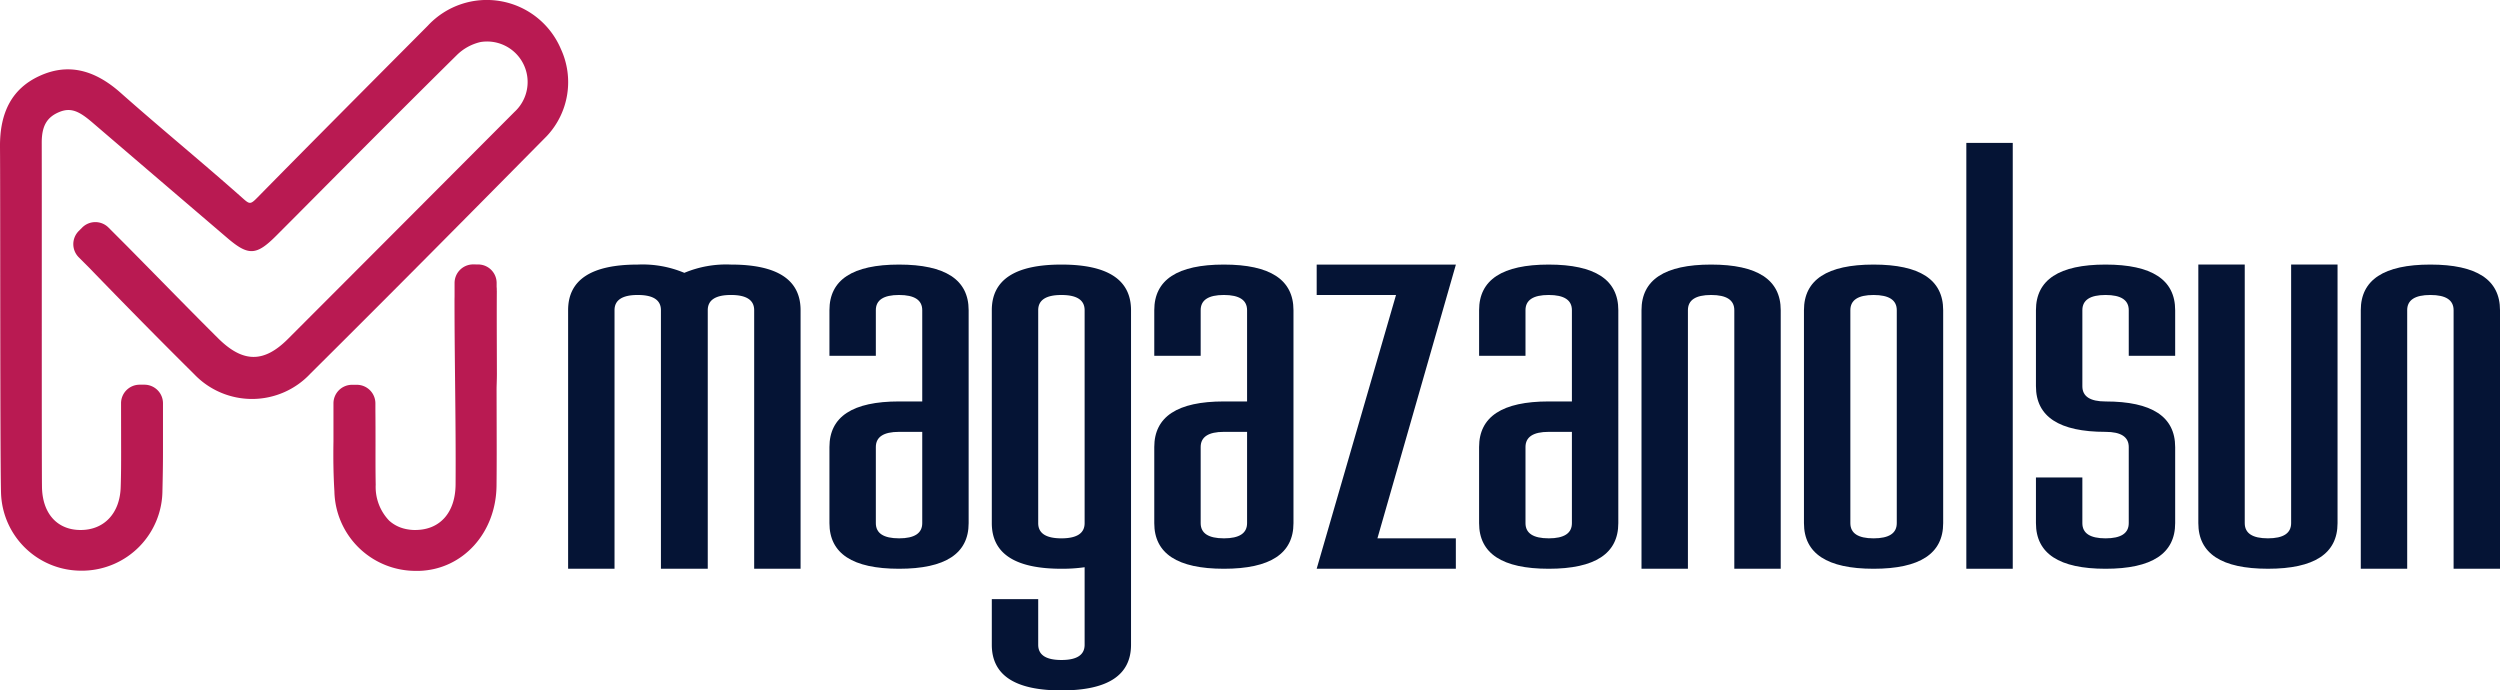
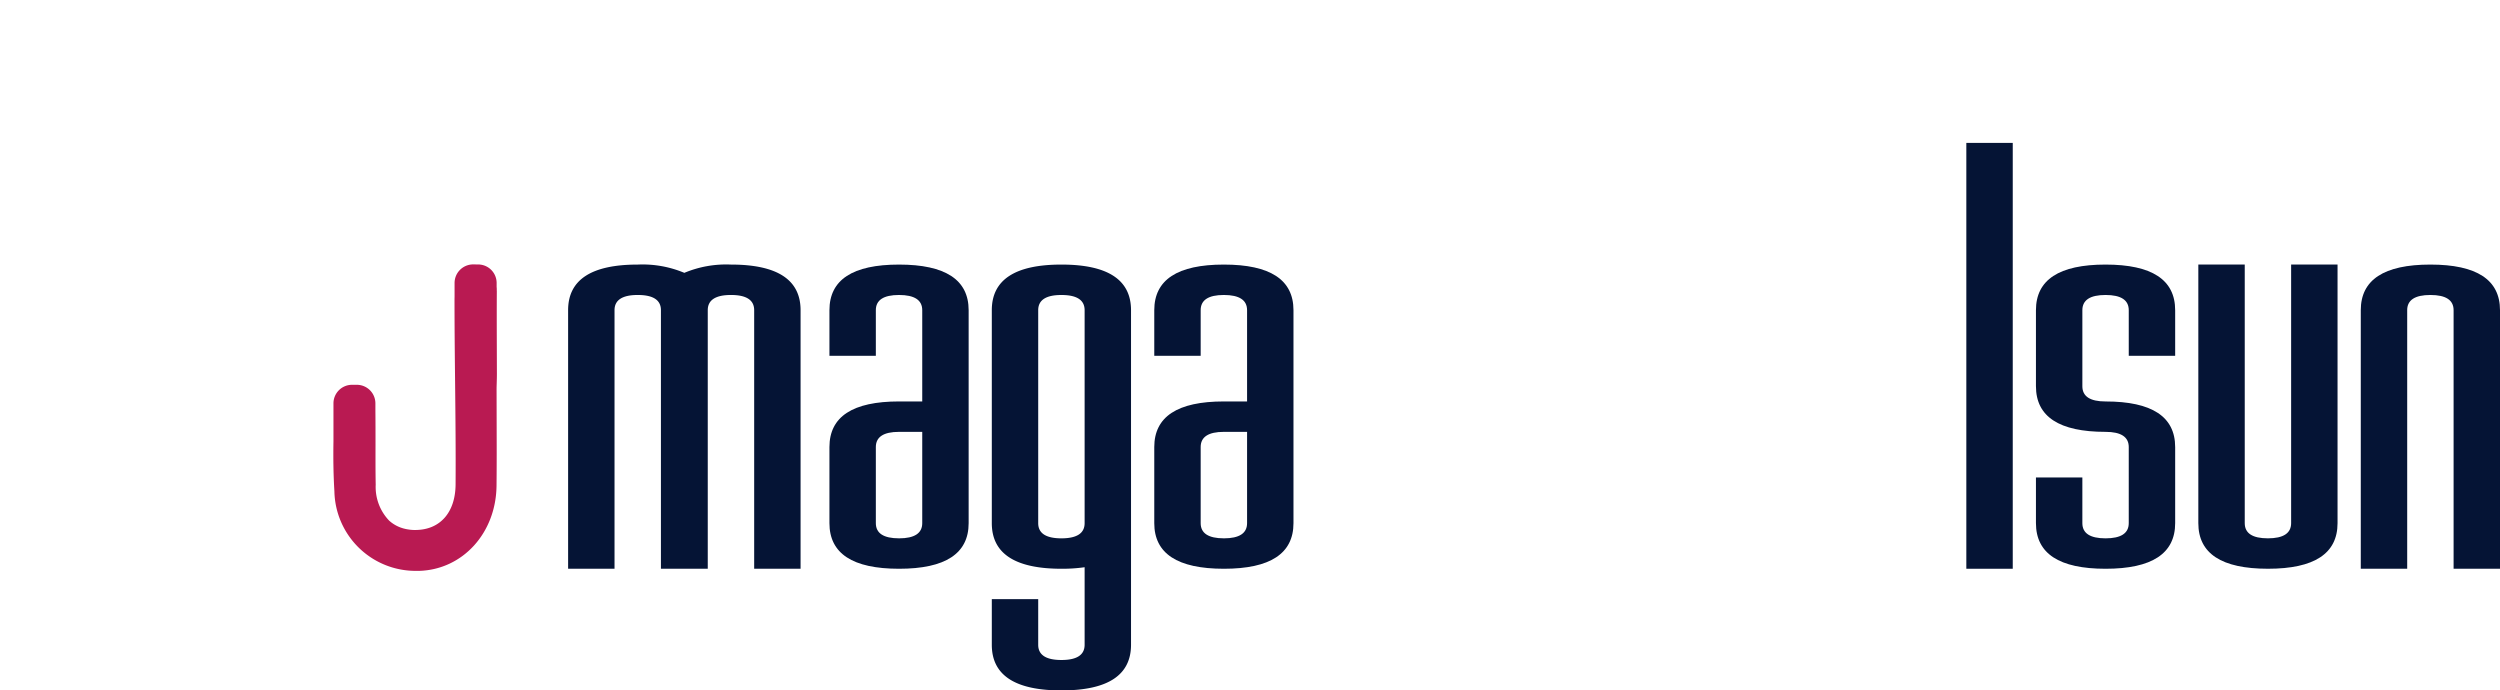
<svg xmlns="http://www.w3.org/2000/svg" width="211.463" height="58.401" viewBox="0 0 211.463 58.401">
  <g id="Group_4" data-name="Group 4" transform="translate(0 0)">
    <g id="Group_15685" data-name="Group 15685" transform="translate(0 0)">
      <path id="Path_14" data-name="Path 14" d="M104.1,51.321q0,3.86-5.888,3.859t-5.887-3.859V44.887q0-3.86,5.887-3.86h1.963V33.309q0-1.286-1.963-1.287T96.25,33.309v3.86H92.325v-3.86q0-3.86,5.887-3.859t5.888,3.859Zm-5.888,1.286q1.963,0,1.963-1.286V43.6H98.212q-1.963,0-1.962,1.287v6.433q0,1.286,1.962,1.286" transform="translate(-22.167 -7.071)" fill="#051435" />
      <path id="Path_15" data-name="Path 15" d="M110.4,33.31q0-3.86,5.888-3.86t5.888,3.86v28.3q0,3.86-5.888,3.86t-5.888-3.86v-3.86h3.925v3.86q0,1.286,1.963,1.287t1.963-1.287V55.05a13.316,13.316,0,0,1-1.963.129q-5.888,0-5.888-3.859Zm5.888-1.287q-1.963,0-1.963,1.287V51.321q0,1.286,1.963,1.286t1.963-1.286V33.31q0-1.287-1.963-1.287" transform="translate(-26.508 -7.071)" fill="#051435" />
      <path id="Path_16" data-name="Path 16" d="M140.258,51.321q0,3.86-5.888,3.859t-5.887-3.859V44.887q0-3.86,5.887-3.86h1.963V33.309q0-1.286-1.963-1.287t-1.962,1.287v3.86h-3.925v-3.86q0-3.86,5.887-3.859t5.888,3.859Zm-5.888,1.286q1.963,0,1.963-1.286V43.6H134.37q-1.963,0-1.962,1.287v6.433q0,1.286,1.962,1.286" transform="translate(-30.849 -7.071)" fill="#051435" />
-       <path id="Path_17" data-name="Path 17" d="M153.273,32.022h-6.711V29.45h11.775L151.7,52.606h6.633v2.573H146.561Z" transform="translate(-35.19 -7.071)" fill="#051435" />
-       <path id="Path_18" data-name="Path 18" d="M176.415,51.321q0,3.86-5.888,3.859t-5.888-3.859V44.887q0-3.86,5.888-3.86h1.963V33.309q0-1.286-1.963-1.287t-1.963,1.287v3.86H164.64v-3.86q0-3.86,5.888-3.859t5.888,3.859Zm-5.888,1.286q1.963,0,1.963-1.286V43.6h-1.963q-1.963,0-1.963,1.287v6.433q0,1.286,1.963,1.286" transform="translate(-39.53 -7.071)" fill="#051435" />
-       <path id="Path_19" data-name="Path 19" d="M186.644,33.309V55.179h-3.926V33.309q0-3.86,5.888-3.859t5.888,3.859V55.179h-3.926V33.309q0-1.287-1.962-1.287t-1.962,1.287" transform="translate(-43.871 -7.071)" fill="#051435" />
-       <path id="Path_20" data-name="Path 20" d="M200.8,33.31q0-3.86,5.888-3.86t5.888,3.86V51.321q0,3.86-5.888,3.859T200.8,51.321Zm5.888-1.287q-1.963,0-1.963,1.287V51.321q0,1.286,1.963,1.286t1.963-1.286V33.31q0-1.287-1.963-1.287" transform="translate(-48.212 -7.071)" fill="#051435" />
      <rect id="Rectangle_2" data-name="Rectangle 2" width="3.926" height="36.021" transform="translate(166.323 12.087)" fill="#051435" />
      <path id="Path_21" data-name="Path 21" d="M238.4,33.309v3.859h-3.926V33.309q0-1.287-1.962-1.287t-1.962,1.287v6.433q0,1.287,1.962,1.287,5.888,0,5.888,3.86V51.32q0,3.86-5.888,3.86t-5.888-3.86V47.46h3.926v3.86q0,1.287,1.962,1.287t1.962-1.287V44.887q0-1.287-1.962-1.287-5.888,0-5.888-3.86V33.309q0-3.86,5.888-3.859t5.888,3.859" transform="translate(-54.413 -7.071)" fill="#051435" />
      <path id="Path_22" data-name="Path 22" d="M244.7,51.32V29.449h3.926V51.32q0,1.287,1.961,1.286t1.963-1.286V29.449h3.926V51.32q0,3.86-5.888,3.859T244.7,51.32" transform="translate(-58.754 -7.071)" fill="#051435" />
      <path id="Path_23" data-name="Path 23" d="M266.707,33.309V55.179h-3.926V33.309q0-3.86,5.888-3.859t5.888,3.859V55.179h-3.925V33.309q0-1.287-1.963-1.287t-1.963,1.287" transform="translate(-63.094 -7.071)" fill="#051435" />
      <path id="Path_24" data-name="Path 24" d="M77.011,29.45a9.145,9.145,0,0,0-3.943.7,9.145,9.145,0,0,0-3.943-.7q-5.888,0-5.888,3.859V55.179h3.926V33.309q0-1.286,1.963-1.287t1.962,1.287V55.179h3.961V33.309q0-1.286,1.963-1.287t1.963,1.287V55.179H82.9V33.309q0-3.86-5.888-3.859" transform="translate(-15.183 -7.071)" fill="#051435" />
-       <path id="Path_25" data-name="Path 25" d="M47.434,4.126A6.807,6.807,0,0,0,36.19,2.17L34.324,4.046c-4.114,4.135-8.369,8.411-12.53,12.642-.588.6-.669.608-1.216.122-1.734-1.541-3.527-3.068-5.262-4.546-1.688-1.437-3.433-2.923-5.117-4.417C7.911,5.817,5.665,5.353,3.334,6.428,1.059,7.477-.031,9.449,0,12.457S0,38.481.087,41.691a6.78,6.78,0,0,0,6.9,6.579h.1A6.815,6.815,0,0,0,13.74,41.5c.027-1.113.047-2.227.046-3.341V34.111a1.572,1.572,0,0,0-1.571-1.571H11.81a1.572,1.572,0,0,0-1.571,1.571l.006,4.145c0,.871,0,1.9-.037,2.964-.068,2.19-1.394,3.607-3.38,3.61H6.822c-1.988,0-3.241-1.4-3.271-3.654S3.545,16.083,3.53,12.1c-.006-1.441.432-2.2,1.512-2.636.992-.4,1.7-.015,2.749.878l4.623,3.961q3.4,2.91,6.8,5.816c1.8,1.54,2.465,1.51,4.16-.189q2.043-2.046,4.081-4.1C31.1,12.166,34.882,8.37,38.629,4.67a4.2,4.2,0,0,1,2-1.111A3.428,3.428,0,0,1,43.52,9.464Q35.566,17.449,27.6,25.422l-3.245,3.249c-2.041,2.044-3.809,2.026-5.914-.065q-.649-.645-1.295-1.295l-.152-.153c-1.14-1.147-2.246-2.273-3.36-3.407-.932-.949-1.871-1.9-2.84-2.883L9.176,19.247a1.573,1.573,0,0,0-2.223,0l-.293.293a1.575,1.575,0,0,0,0,2.223l.85.85c3,3.1,6,6.15,8.928,9.051a6.759,6.759,0,0,0,9.828-.073c6.9-6.85,13.654-13.674,19.981-20.077a6.672,6.672,0,0,0,1.187-7.387" transform="translate(0 0)" fill="#b91a52" />
      <path id="Path_26" data-name="Path 26" d="M50.929,31.67h0c0-.125,0-.252-.012-.325V31a1.567,1.567,0,0,0-1.377-1.554c-.033,0-.068-.009-.1-.011l-.505-.005A1.572,1.572,0,0,0,47.359,31v1.1c0,.109-.005.222-.005.321,0,2.317.024,4.634.049,6.951.03,2.844.062,5.784.042,8.672-.016,2.376-1.322,3.85-3.41,3.85a3.127,3.127,0,0,1-.419-.021c-.091-.01-.179-.024-.264-.039-.05-.008-.1-.018-.152-.03l-.141-.034c-.084-.023-.166-.048-.281-.09a2.987,2.987,0,0,1-.79-.44l-.153-.127a4.111,4.111,0,0,1-1.147-3.046c-.021-1.1-.018-2.244-.016-3.372,0-1.008,0-2.008-.01-2.957v-.554a1.572,1.572,0,0,0-1.571-1.571h-.405a1.572,1.572,0,0,0-1.571,1.571V44.4c-.027,1.541,0,2.923.079,4.221a6.87,6.87,0,0,0,6.938,6.731c.081,0,.163,0,.245,0,3.68-.116,6.488-3.211,6.531-7.2.02-1.82.015-3.641.01-5.461l-.006-2.72c0-.157.007-.314.011-.47.008-.271.016-.541.016-.82l-.006-2.071c-.005-1.645-.01-3.29,0-4.936" transform="translate(-8.909 -7.065)" fill="#b91a52" />
    </g>
  </g>
</svg>